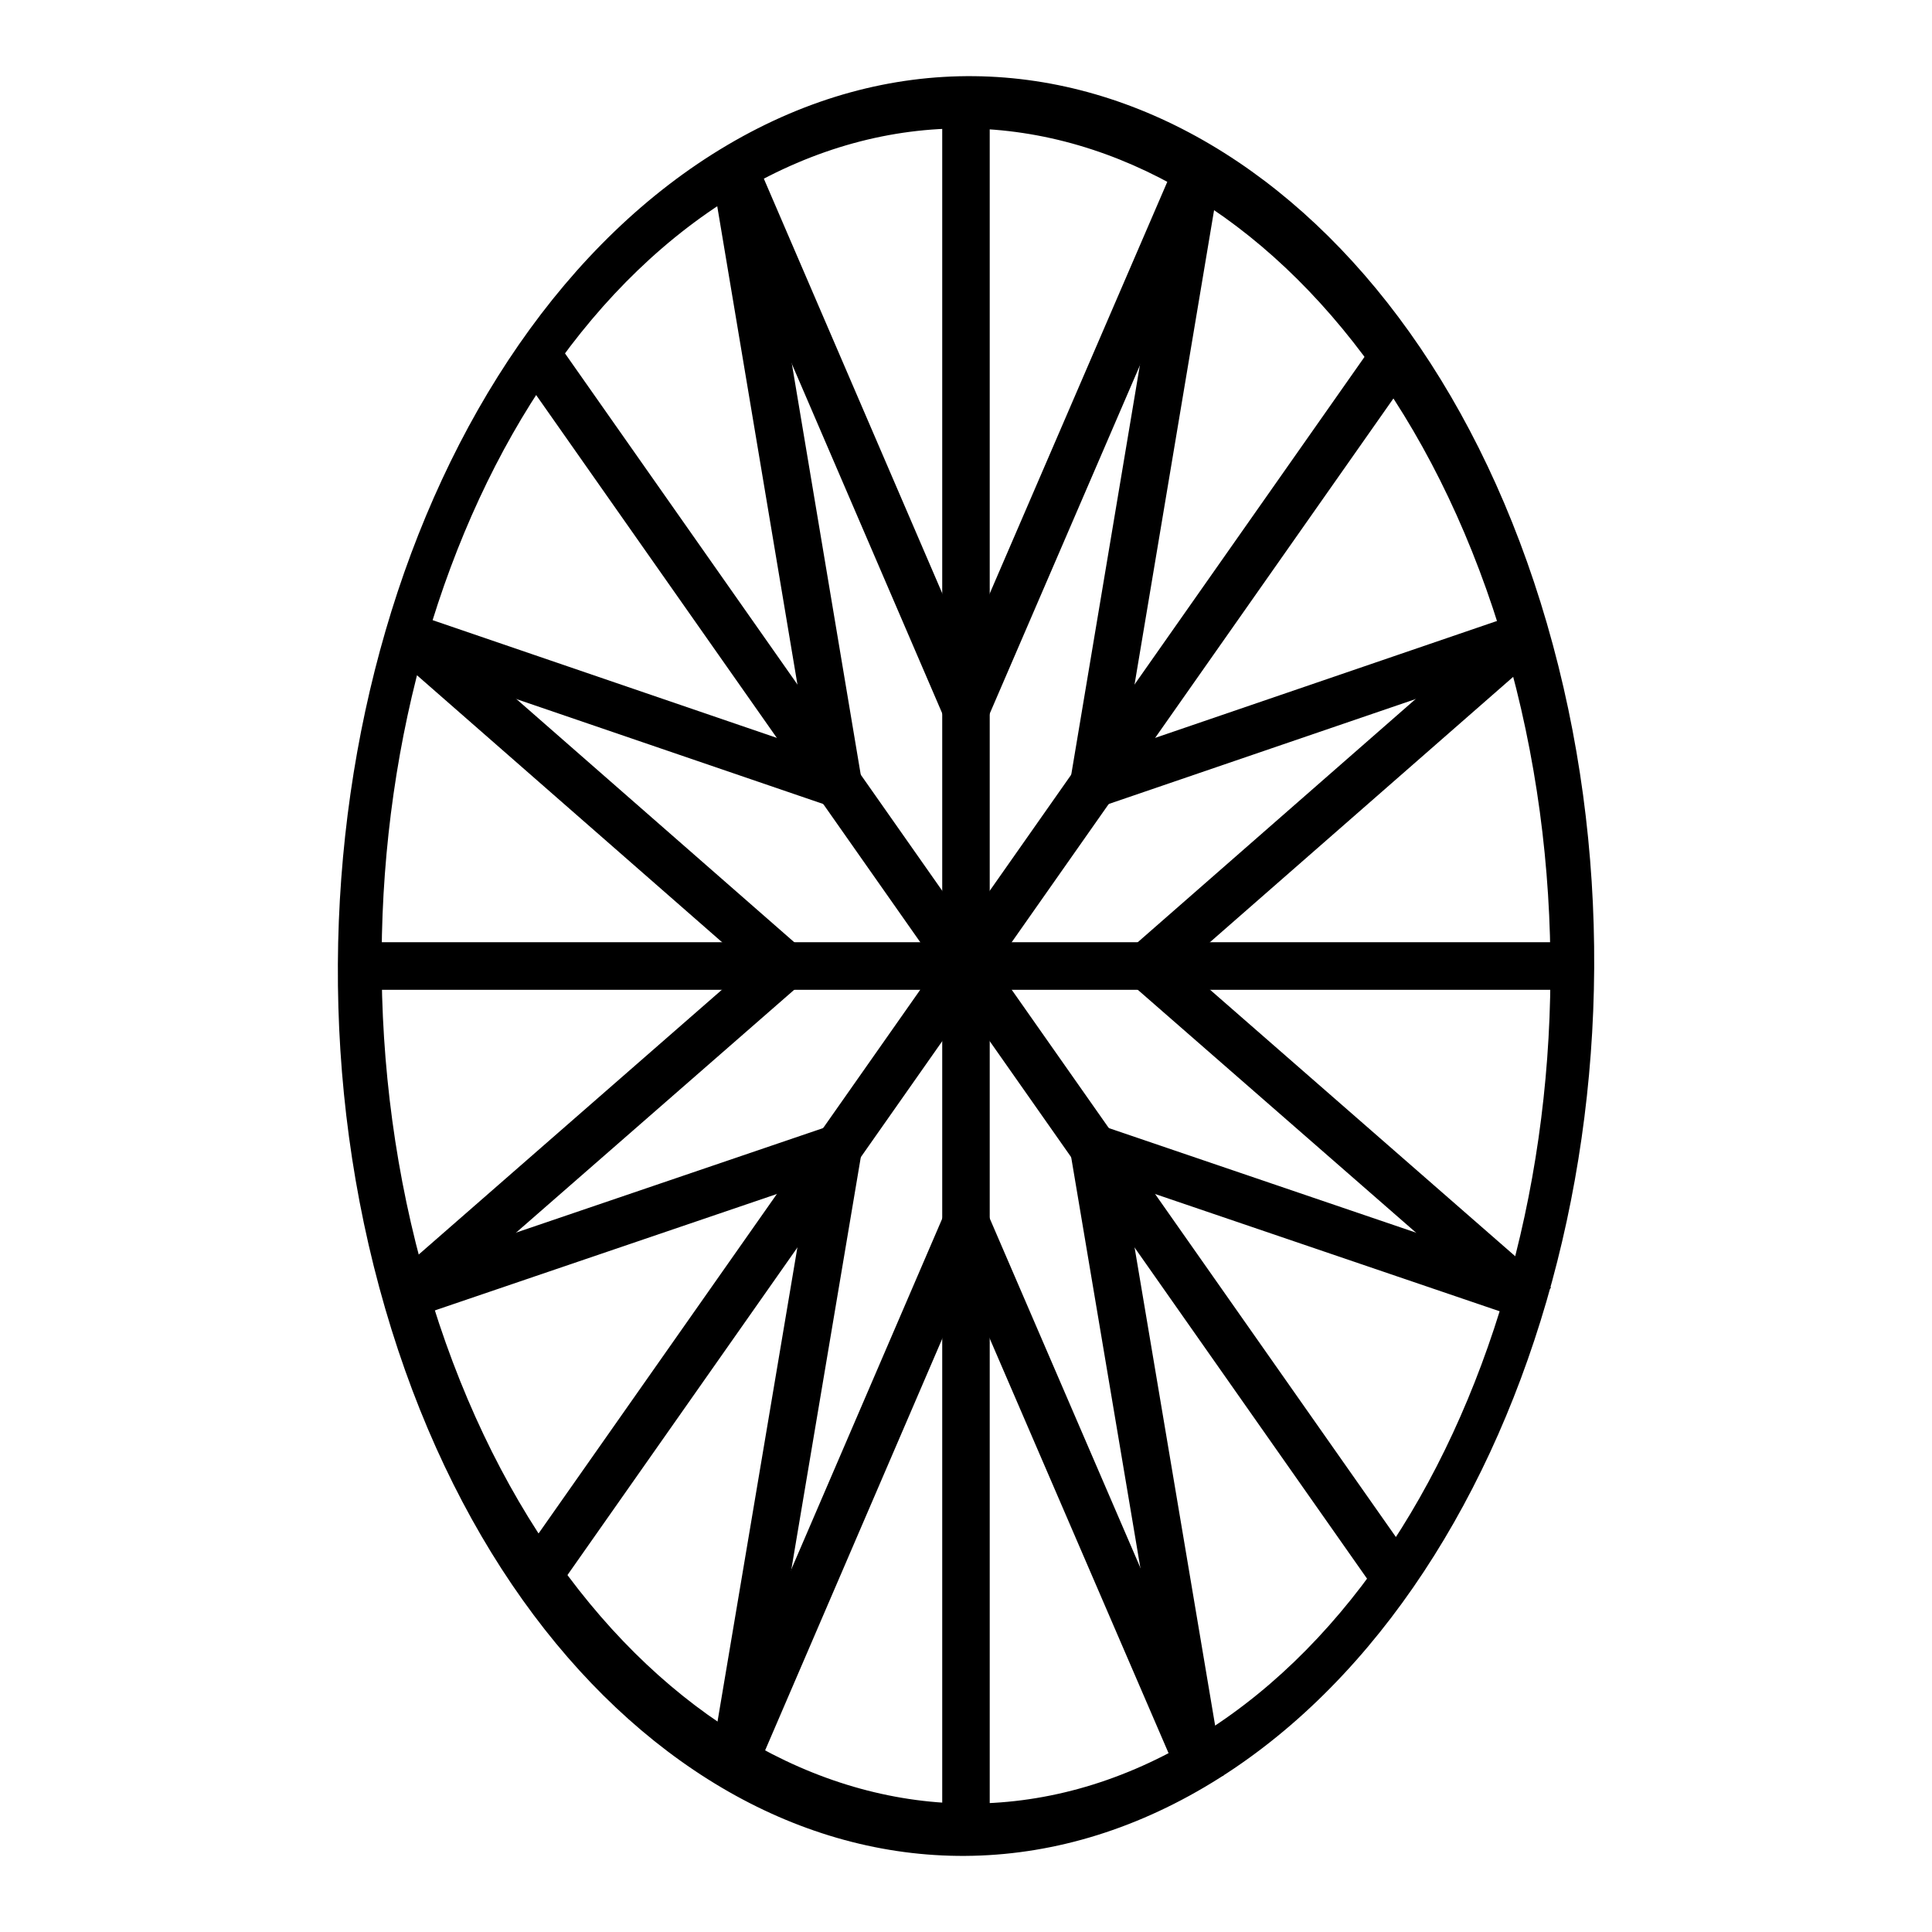
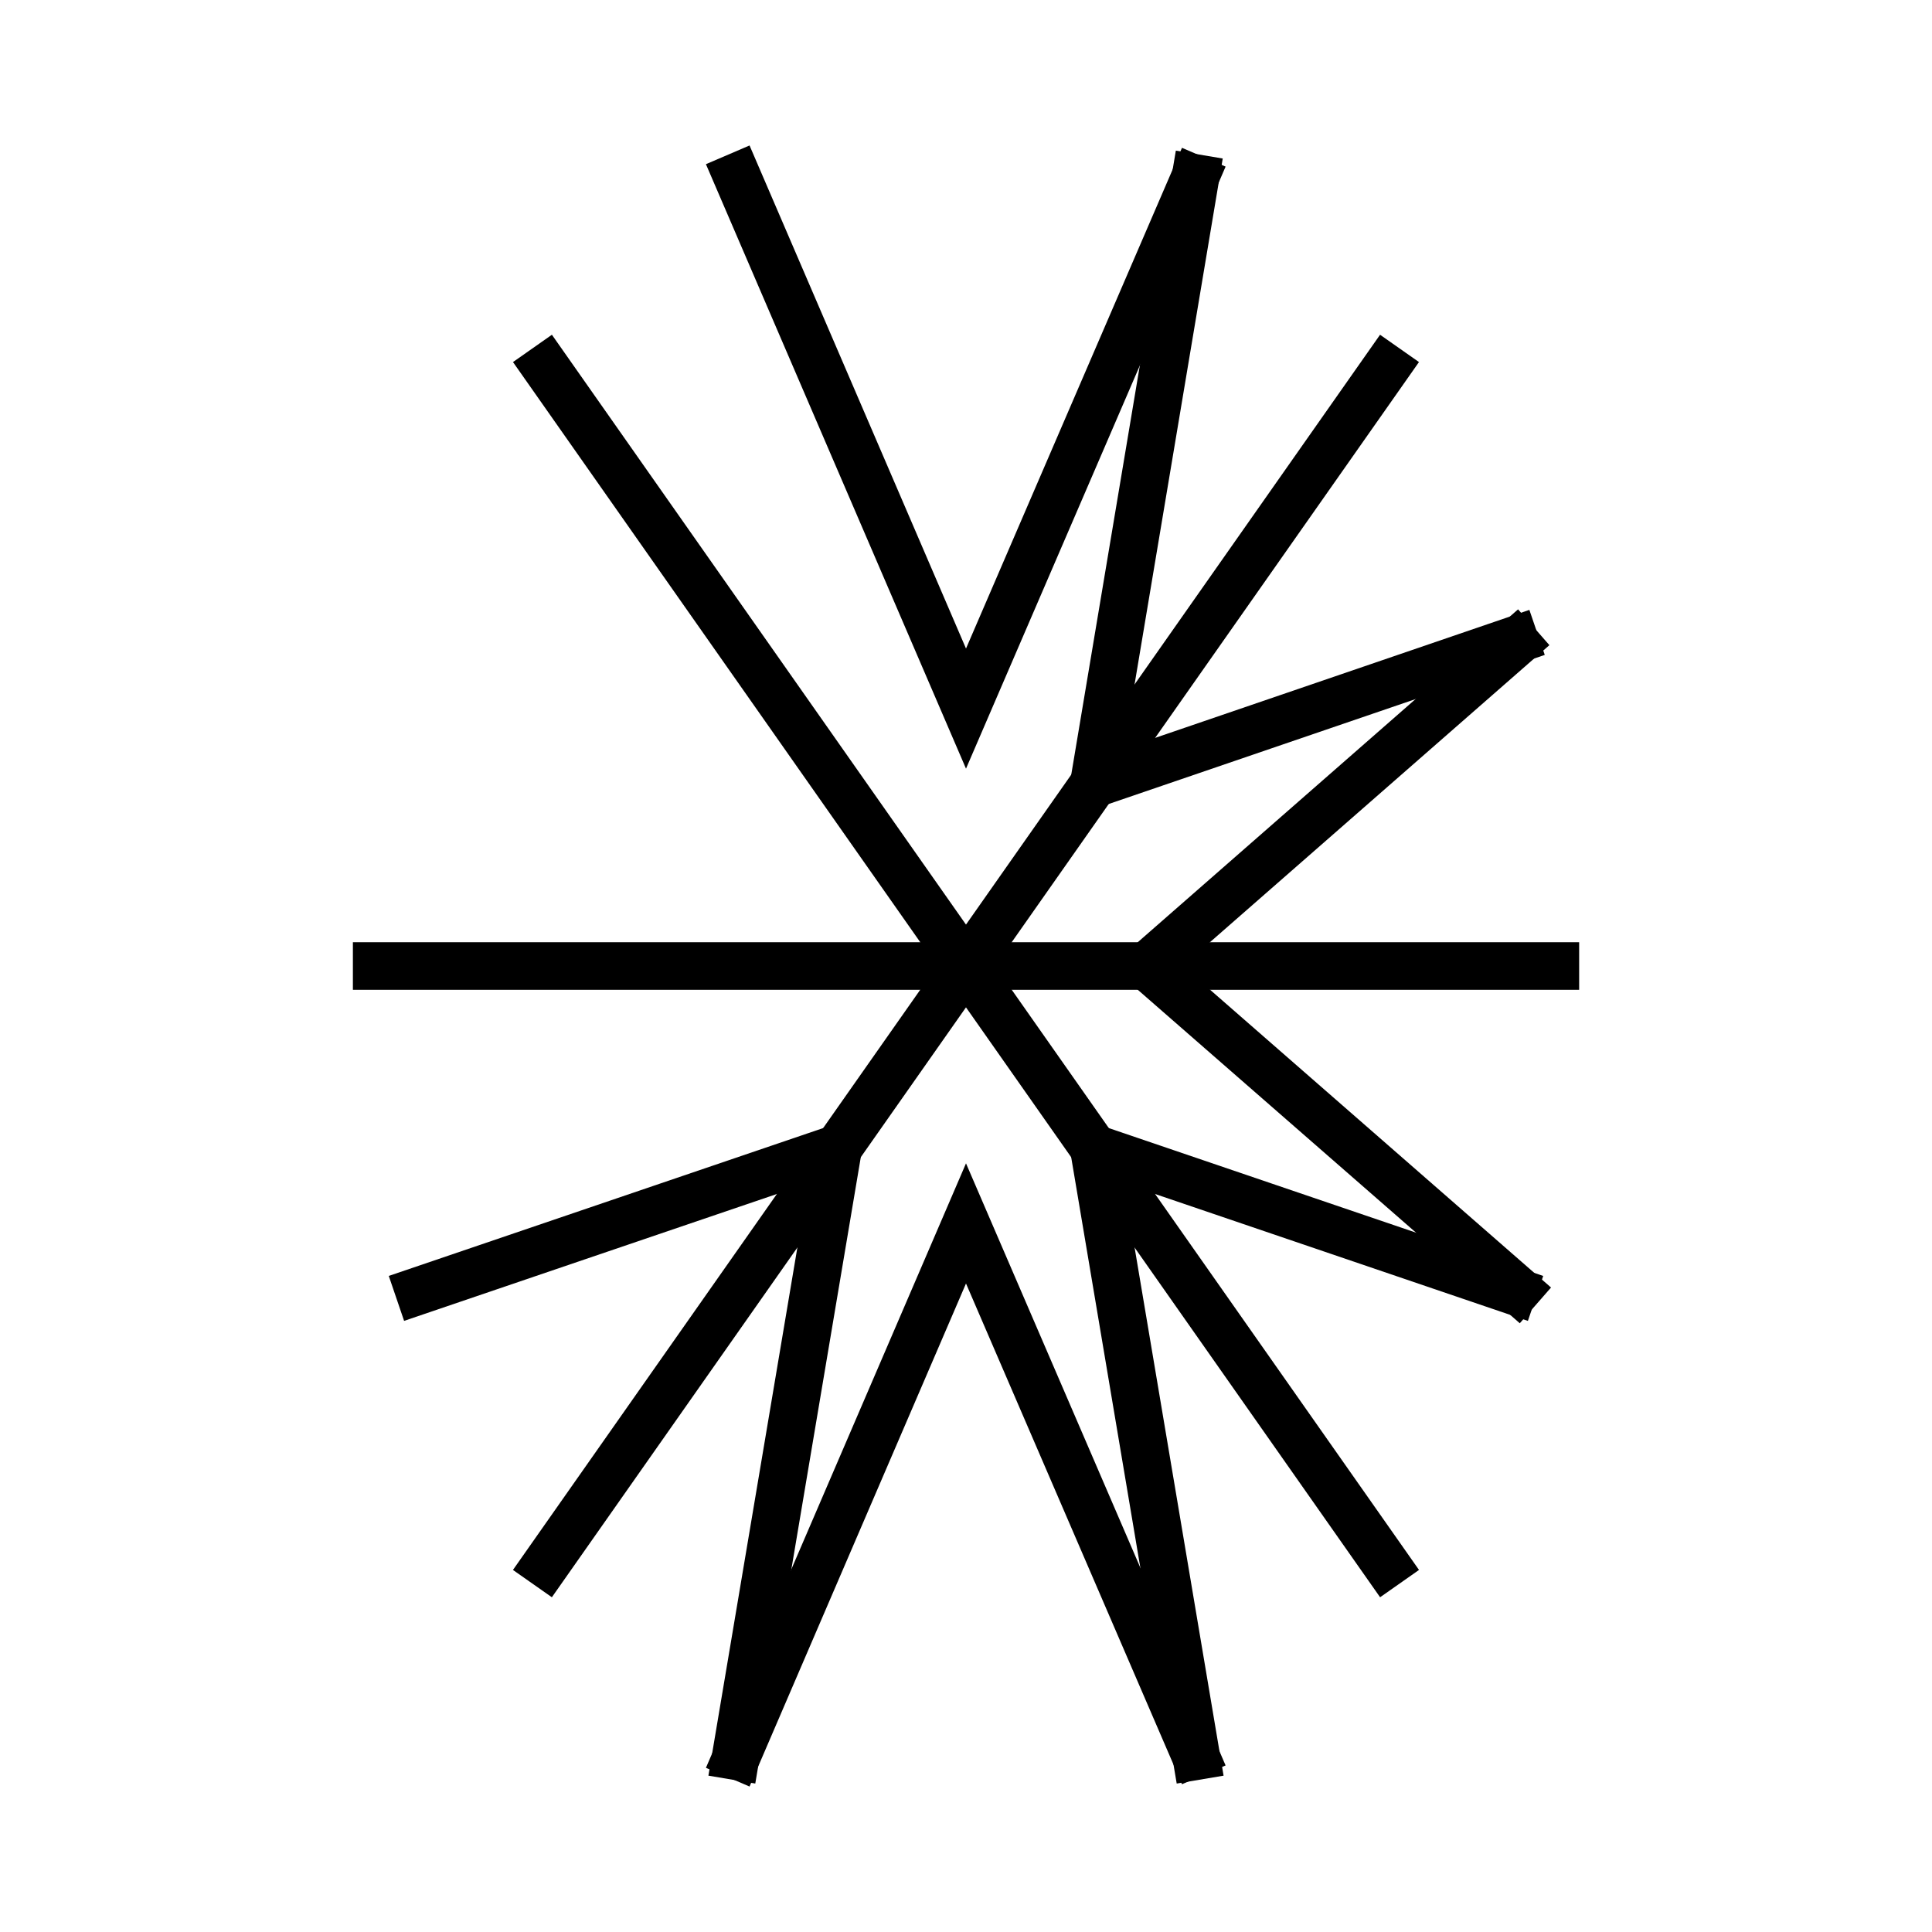
<svg xmlns="http://www.w3.org/2000/svg" fill="#000000" width="800px" height="800px" version="1.1" viewBox="144 144 512 512">
  <g>
-     <path d="m553.95 309.25c17.34 59.688 16.105 123.84-0.129 179.63s-47.711 103.43-90.598 128.72c-42.891 25.285-88.812 23.27-127.97 0.148-39.16-23.129-71.836-67.289-89.176-126.98-17.34-59.688-16.129-123.85 0.105-179.64 16.234-55.789 47.734-103.43 90.621-128.71 42.891-25.285 88.789-23.277 127.95-0.148 39.16 23.129 71.859 67.297 89.199 126.98zm-11.035 6.508c-16.586-57.09-47.84-99.07-84.629-120.8s-78.828-23.297-117.91-0.25c-39.082 23.043-68.066 66.484-83.316 118.89-15.254 52.41-16.543 113.58 0.043 170.67 16.586 57.09 47.836 99.055 84.625 120.78 36.789 21.727 78.844 23.289 117.93 0.242 39.082-23.043 68.047-66.473 83.301-118.88s16.547-113.56-0.035-170.65z" />
    <path d="m342.64 182.55-11.562 4.961 68.922 160.19 68.797-159.55-11.562-4.981-57.234 132.7-57.359-133.31z" fill-rule="evenodd" />
-     <path d="m393.7 171v460.47h12.586v-460.47z" fill-rule="evenodd" />
    <path d="m237.52 393.7v12.609h324.97v-12.609z" fill-rule="evenodd" />
    <path d="m509.73 232.71-229.79 327.34 10.312 7.238 229.79-327.34z" fill-rule="evenodd" />
    <path d="m290.26 232.71-10.312 7.238 229.79 327.34 10.312-7.238z" fill-rule="evenodd" />
    <path d="m400 452.3-68.922 160.19 11.562 4.961 57.359-133.31 57.234 132.7 11.562-4.981z" fill-rule="evenodd" />
-     <path d="m344.38 183.92-12.422 2.09 26.219 156.38-107.48-36.758-4.078 11.93 127.47 43.582-29.703-177.22z" fill-rule="evenodd" />
    <path d="m425.89 438.88 29.949 177.78 12.422-2.09-26.445-156.97 107.09 36.449 4.059-11.91-127.08-43.254z" fill-rule="evenodd" />
-     <path d="m253.69 305.48-8.301 9.492 97.148 85.012-97.582 85.219 8.281 9.492 108.45-94.691-108-94.527z" fill-rule="evenodd" />
    <path d="m546.31 305.48-108 94.527 108.45 94.668 8.281-9.469-97.582-85.219 97.148-85.012-8.301-9.492z" fill-rule="evenodd" />
    <path d="m374.11 438.88-127.08 43.254 4.059 11.91 107.09-36.449-26.445 156.97 12.422 2.09 29.949-177.78z" fill-rule="evenodd" />
    <path d="m455.61 183.92-29.703 177.22 127.47-43.582-4.078-11.93-107.48 36.758 26.219-156.38-12.422-2.09z" fill-rule="evenodd" />
  </g>
</svg>